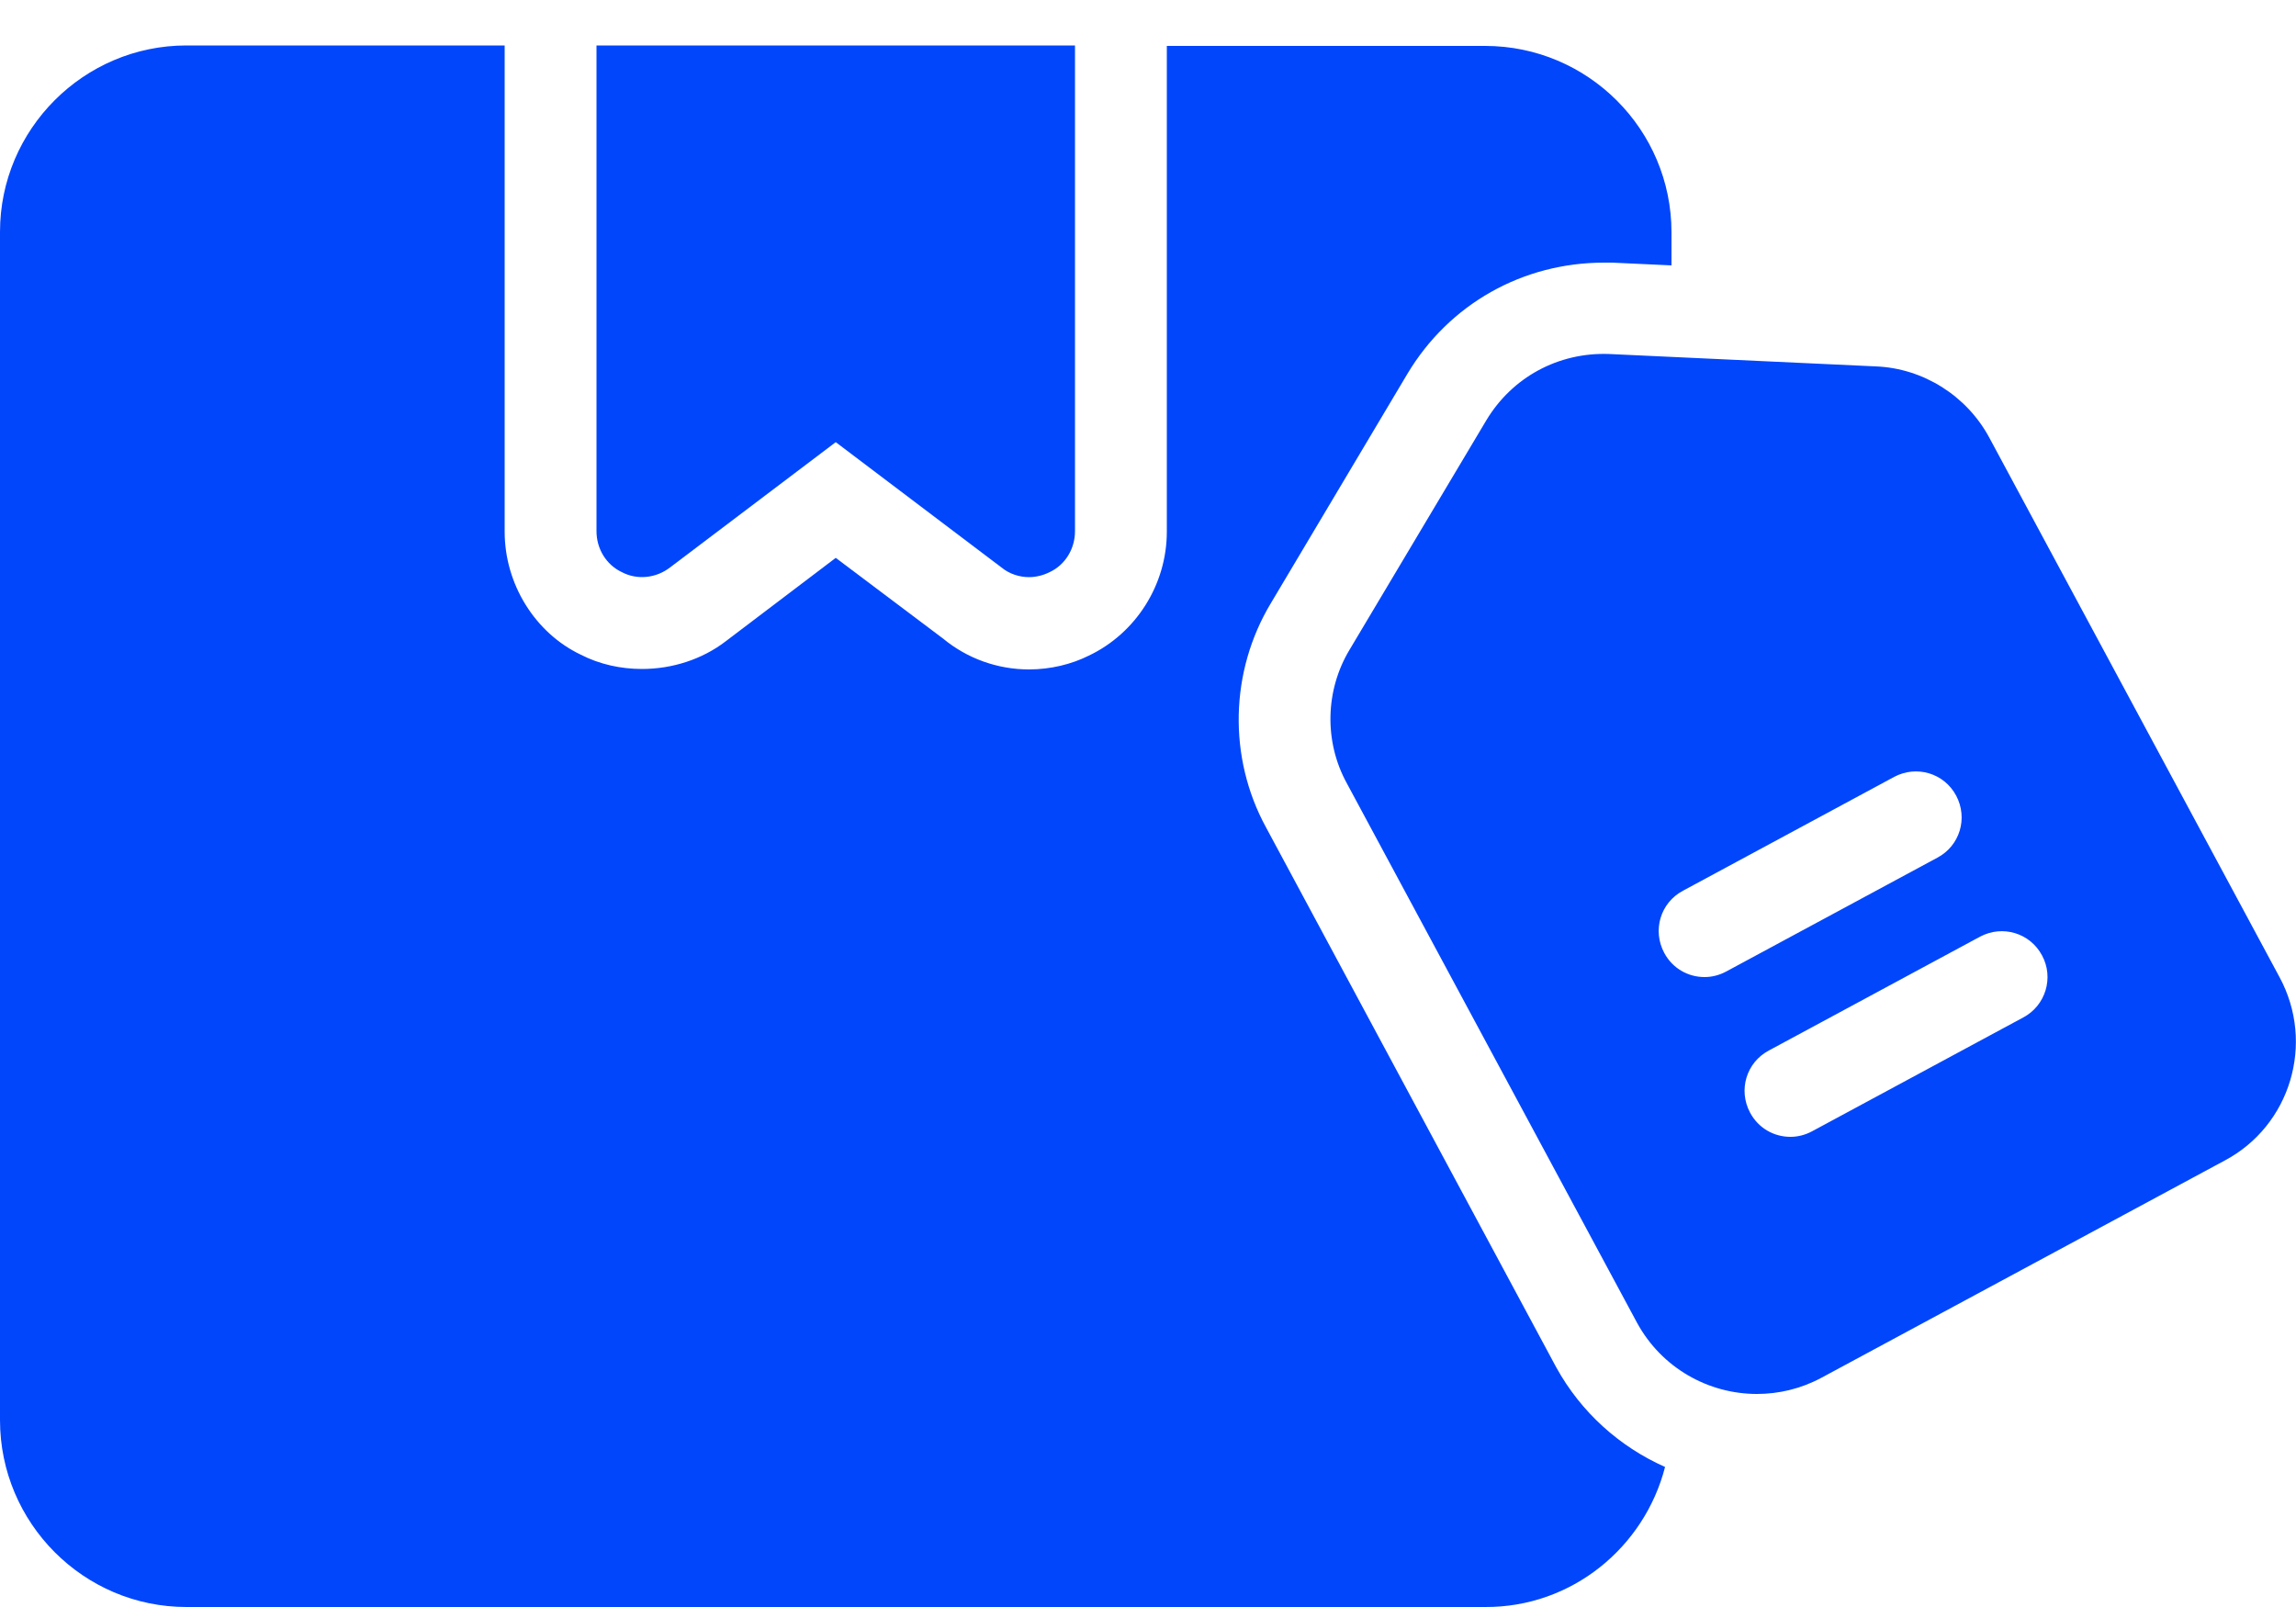
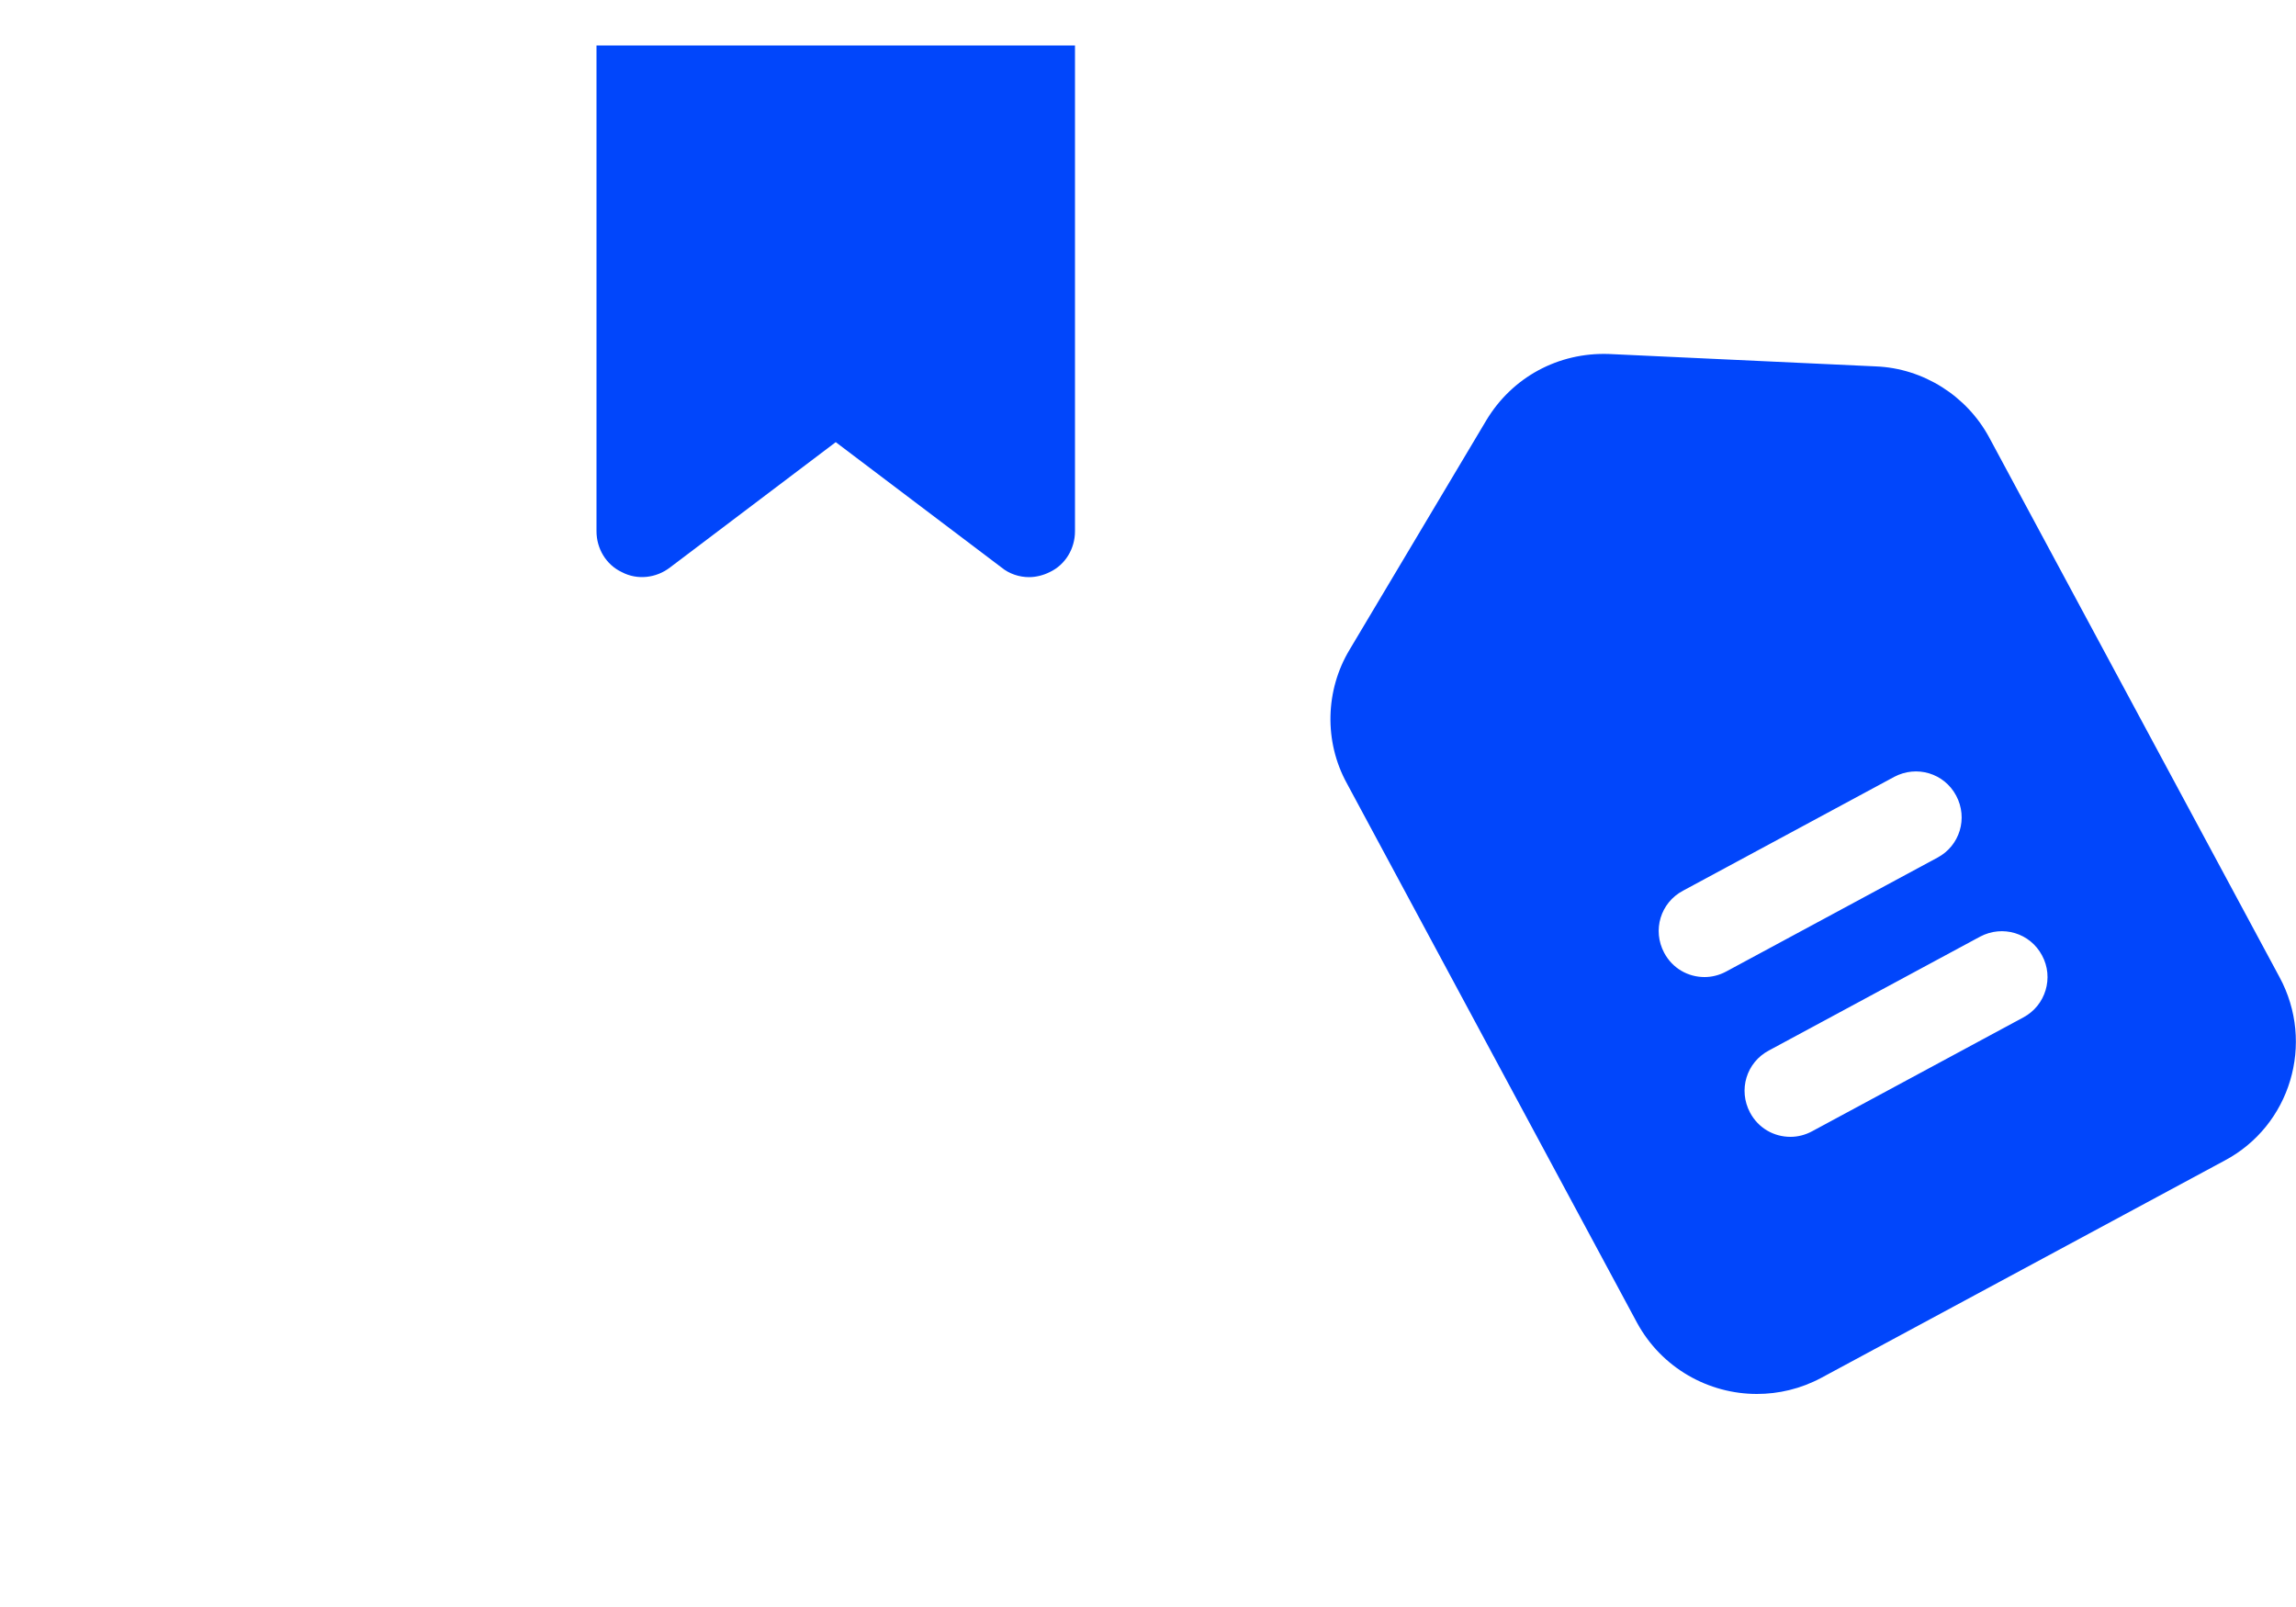
<svg xmlns="http://www.w3.org/2000/svg" width="50" height="35" viewBox="0 0 50 35" fill="none">
  <g clip-path="url(#clip0_11_195)">
    <path d="M49.64 21.28L43.32 9.53C42.83 8.62 41.88 8.02 40.85 7.98L35.04 7.71C33.93 7.67 32.93 8.22 32.37 9.15L29.39 14.15C28.86 15.03 28.83 16.15 29.33 17.06L35.65 28.81C36.19 29.8 37.21 30.36 38.26 30.36C38.73 30.36 39.21 30.25 39.66 30.01L48.44 25.28C49.88 24.52 50.42 22.72 49.64 21.28ZM37.12 21.28C36.76 21.28 36.42 21.09 36.24 20.75C35.98 20.26 36.16 19.66 36.65 19.4L41.25 16.92C41.74 16.66 42.34 16.84 42.6 17.33C42.86 17.82 42.68 18.42 42.19 18.68L37.59 21.16C37.44 21.24 37.28 21.28 37.12 21.28ZM44.06 22.16L39.46 24.64C39.31 24.72 39.15 24.76 38.99 24.76C38.63 24.76 38.29 24.57 38.11 24.23C37.85 23.74 38.03 23.14 38.52 22.88L43.12 20.4C43.61 20.14 44.21 20.32 44.47 20.81C44.73 21.29 44.55 21.9 44.06 22.16Z" fill="#0146FB" />
-     <path d="M36.26 31.95C35.27 31.51 34.43 30.76 33.89 29.78L27.57 18.02C26.74 16.5 26.78 14.62 27.68 13.13L30.65 8.14C31.56 6.62 33.16 5.72 34.93 5.72H35.11L36.4 5.78V5.06C36.4 2.82 34.58 1 32.34 1H25.41V11.58C25.41 12.73 24.74 13.79 23.71 14.28C23.33 14.47 22.87 14.58 22.41 14.58C21.72 14.58 21.06 14.34 20.54 13.91L18.2 12.15L15.8 13.97C15.29 14.36 14.64 14.57 13.98 14.57C13.52 14.57 13.06 14.47 12.65 14.26C11.66 13.79 10.99 12.73 10.99 11.58V0.99H4.06C1.82 0.99 0 2.82 0 5.05V30.93C0 33.17 1.82 35 4.06 35H32.34C34.23 35.01 35.81 33.7 36.26 31.95Z" fill="#0146FB" />
    <path d="M14.59 12.36L18.2 9.63L21.81 12.36C21.98 12.5 22.2 12.57 22.41 12.57C22.56 12.57 22.72 12.53 22.86 12.46C23.2 12.3 23.41 11.95 23.41 11.57V0.99H12.99V11.57C12.99 11.95 13.2 12.3 13.54 12.46C13.88 12.64 14.29 12.59 14.59 12.36Z" fill="#0146FB" />
  </g>
  <defs>
    <clipPath id="clip0_11_195">
      <rect width="50" height="35" fill="white" />
    </clipPath>
  </defs>
</svg>